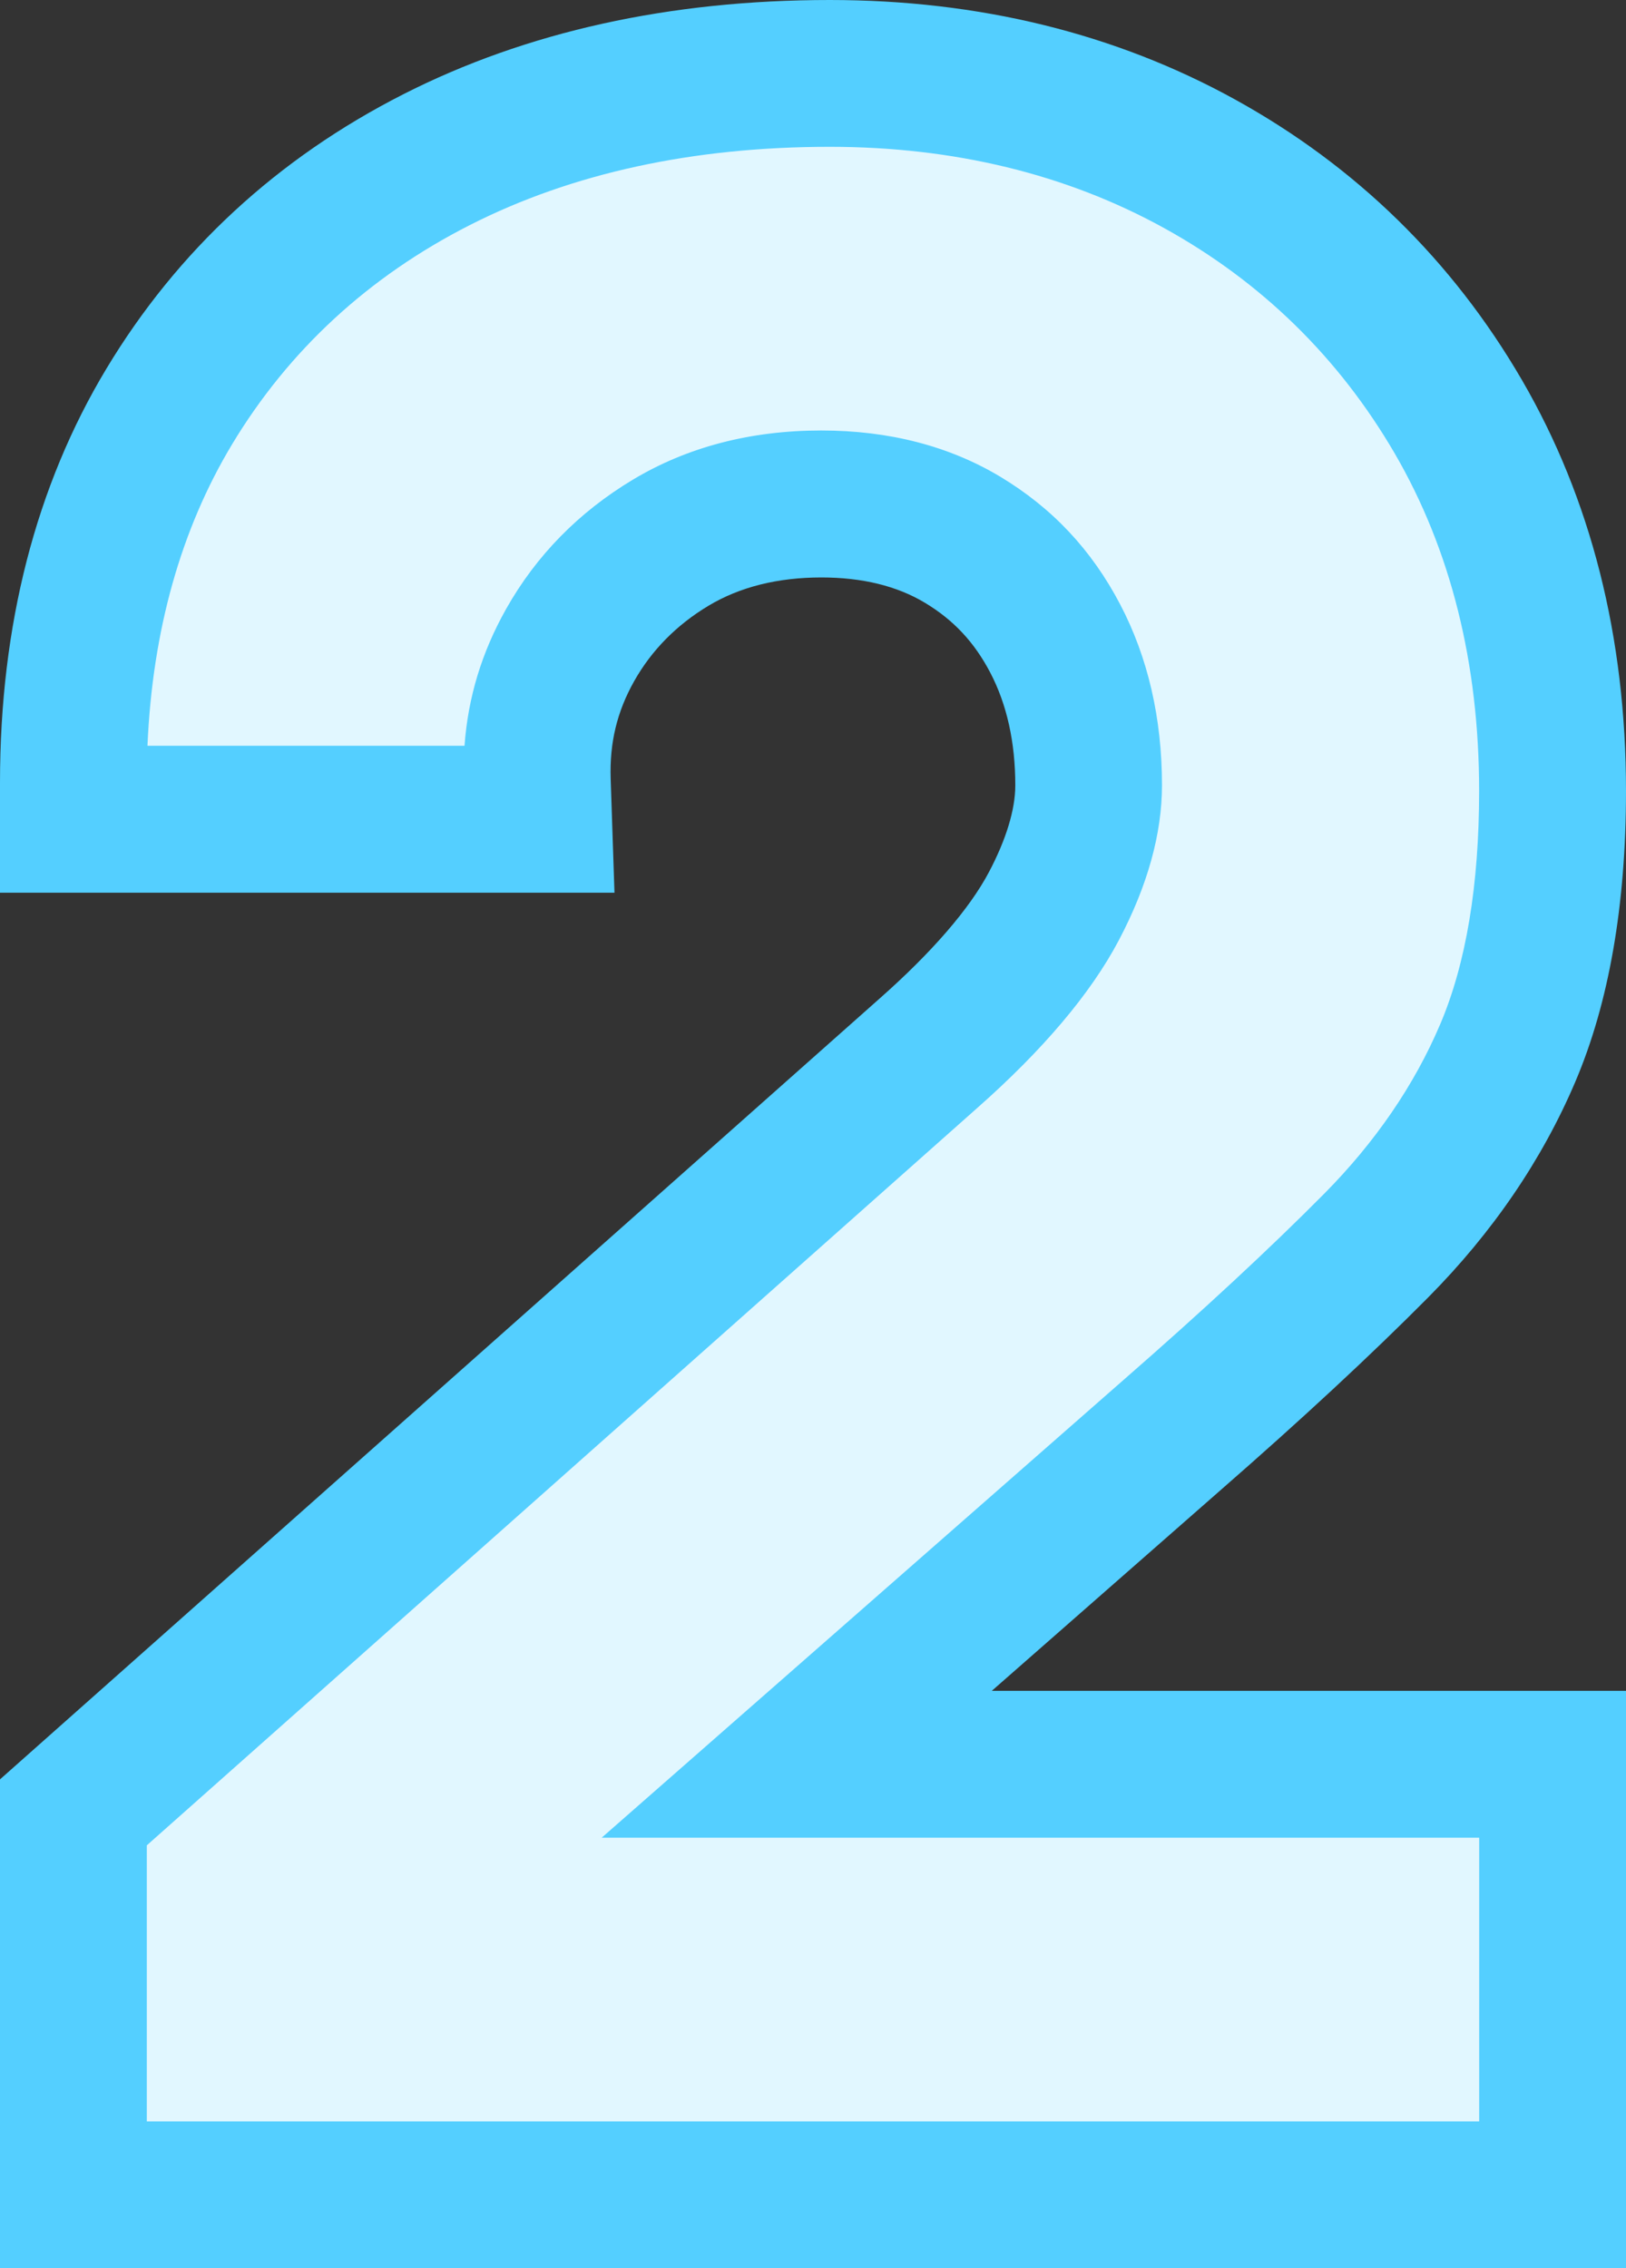
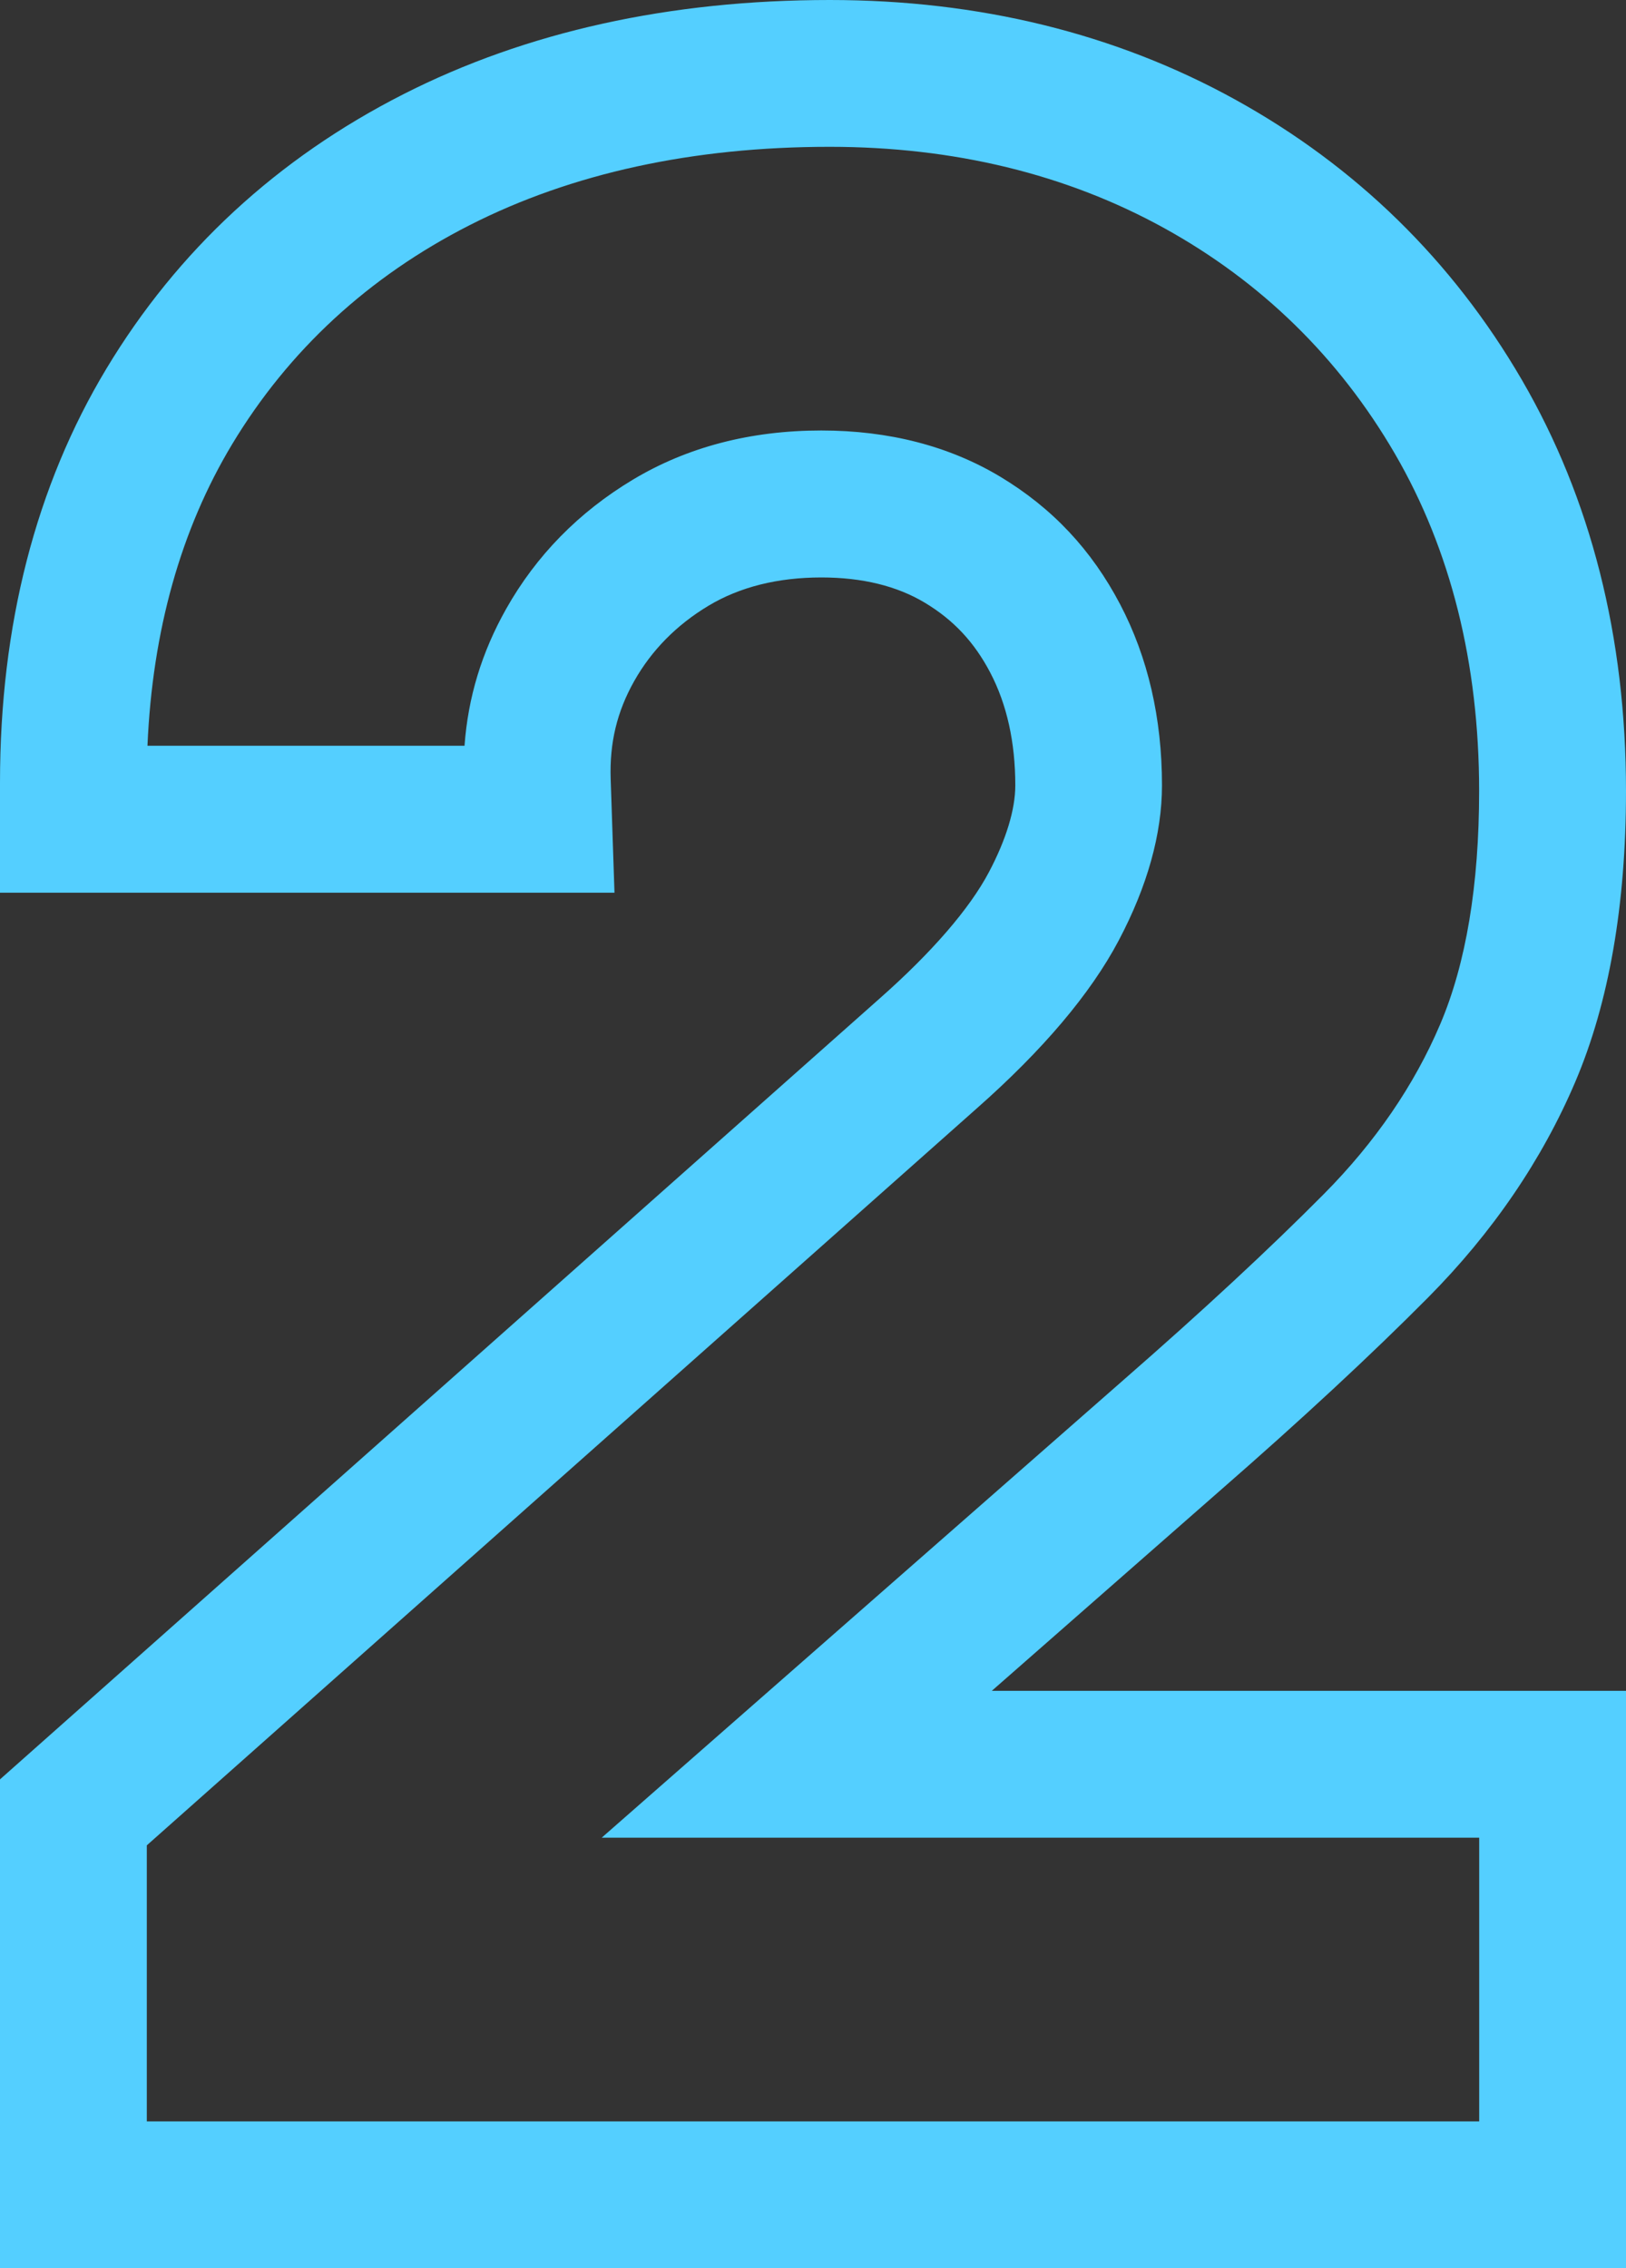
<svg xmlns="http://www.w3.org/2000/svg" id="Layer_2" viewBox="0 0 44.304 61.784">
  <rect x="0" y="0" width="44.304" height="61.784" fill="#333333" stroke="none" />
  <defs>
    <style>.cls-1{fill:#e1f7ff;}.cls-2{fill:#54cfff;}</style>
  </defs>
  <g id="Layer_1-2">
-     <path class="cls-1" d="M31.929,39.094c2.184-1.905,4.056-3.641,5.563-5.161,1.577-1.59,2.786-3.357,3.592-5.252.81-1.902,1.22-4.303,1.22-7.137,0-3.834-.864-7.263-2.568-10.193-1.706-2.933-4.079-5.25-7.05-6.89-2.961-1.633-6.352-2.461-10.078-2.461-4.042,0-7.646.79-10.714,2.351-3.095,1.574-5.544,3.836-7.281,6.722-1.734,2.88-2.613,6.327-2.613,10.244v1h12.674l-.035-1.033c-.045-1.346.248-2.561.897-3.713.646-1.146,1.568-2.084,2.74-2.788,1.167-.7,2.547-1.054,4.103-1.054,1.479,0,2.776.329,3.853.977,1.092.658,1.915,1.536,2.519,2.686.605,1.154.912,2.5.912,4.001,0,.995-.319,2.103-.948,3.295-.649,1.228-1.801,2.578-3.427,4.013L2,49.366v10.418h40.304v-11.728h-20.595l10.22-8.962Z" />
    <path class="cls-2" d="M44.304,61.784H0v-13.316l23.961-21.264c1.427-1.259,2.458-2.451,2.986-3.451.469-.888.717-1.704.717-2.361,0-1.174-.23-2.208-.683-3.072-.434-.828-.999-1.432-1.779-1.901-.761-.458-1.711-.69-2.821-.69-1.189,0-2.223.259-3.074.769-.871.522-1.553,1.214-2.027,2.054-.47.835-.673,1.681-.641,2.664l.104,3.1H0v-3c0-4.285.976-8.079,2.9-11.275,1.933-3.212,4.654-5.727,8.088-7.473,3.351-1.704,7.26-2.568,11.621-2.568,4.067,0,7.783.912,11.043,2.71,3.293,1.817,5.922,4.386,7.813,7.635,1.884,3.239,2.839,7.007,2.839,11.199,0,3.104-.464,5.769-1.38,7.92-.906,2.129-2.255,4.107-4.012,5.878-1.542,1.554-3.449,3.324-5.668,5.259l-6.22,5.455h17.281v15.728ZM4,57.784h36.304v-7.728h-23.909l14.219-12.469c2.147-1.873,3.983-3.576,5.457-5.062,1.398-1.409,2.465-2.966,3.171-4.627.704-1.654,1.06-3.791,1.06-6.354,0-3.476-.773-6.567-2.297-9.188-1.522-2.615-3.637-4.682-6.287-6.144-2.662-1.468-5.728-2.213-9.112-2.213-3.725,0-7.024.718-9.807,2.133-2.755,1.401-4.934,3.41-6.475,5.97-1.397,2.321-2.171,5.08-2.306,8.212h8.639c.096-1.321.47-2.549,1.134-3.728.819-1.453,1.98-2.637,3.454-3.521,1.482-.889,3.208-1.339,5.132-1.339,1.847,0,3.49.425,4.884,1.263,1.415.853,2.481,1.988,3.259,3.471.757,1.443,1.141,3.102,1.141,4.93,0,1.324-.397,2.747-1.18,4.229-.763,1.444-2.065,2.984-3.873,4.578L4,50.265v7.519Z" />
  </g>
</svg>